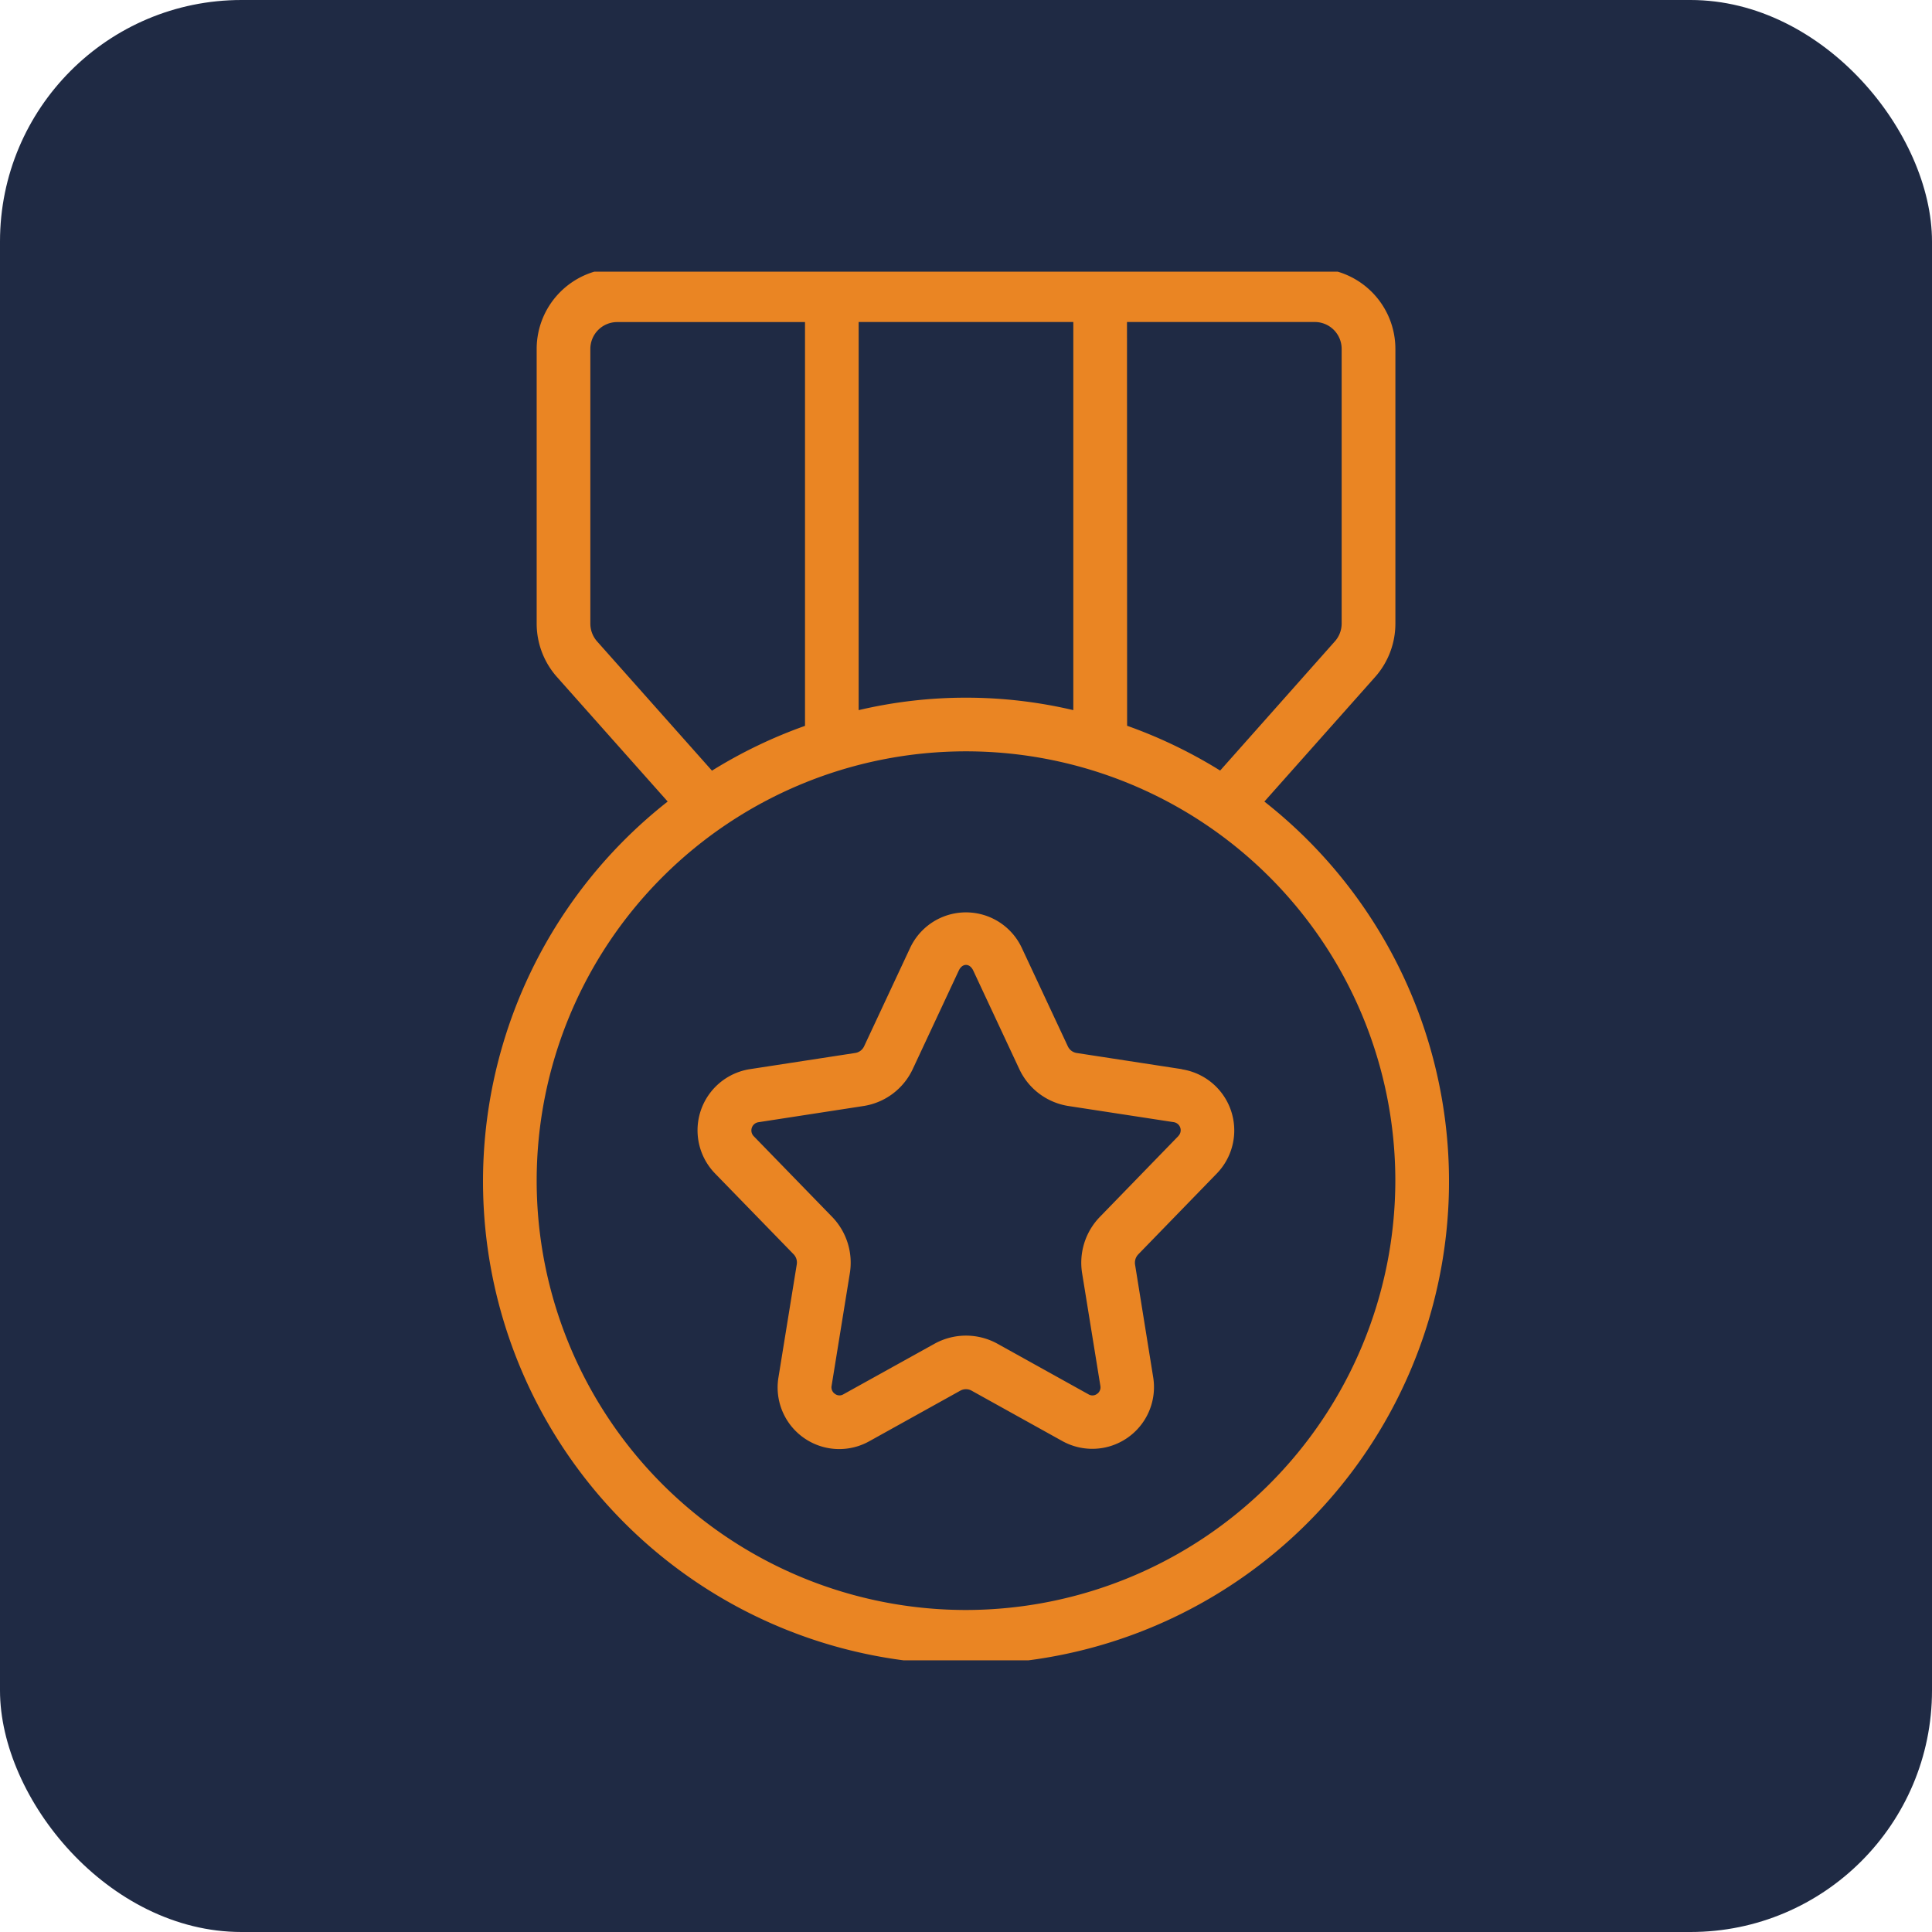
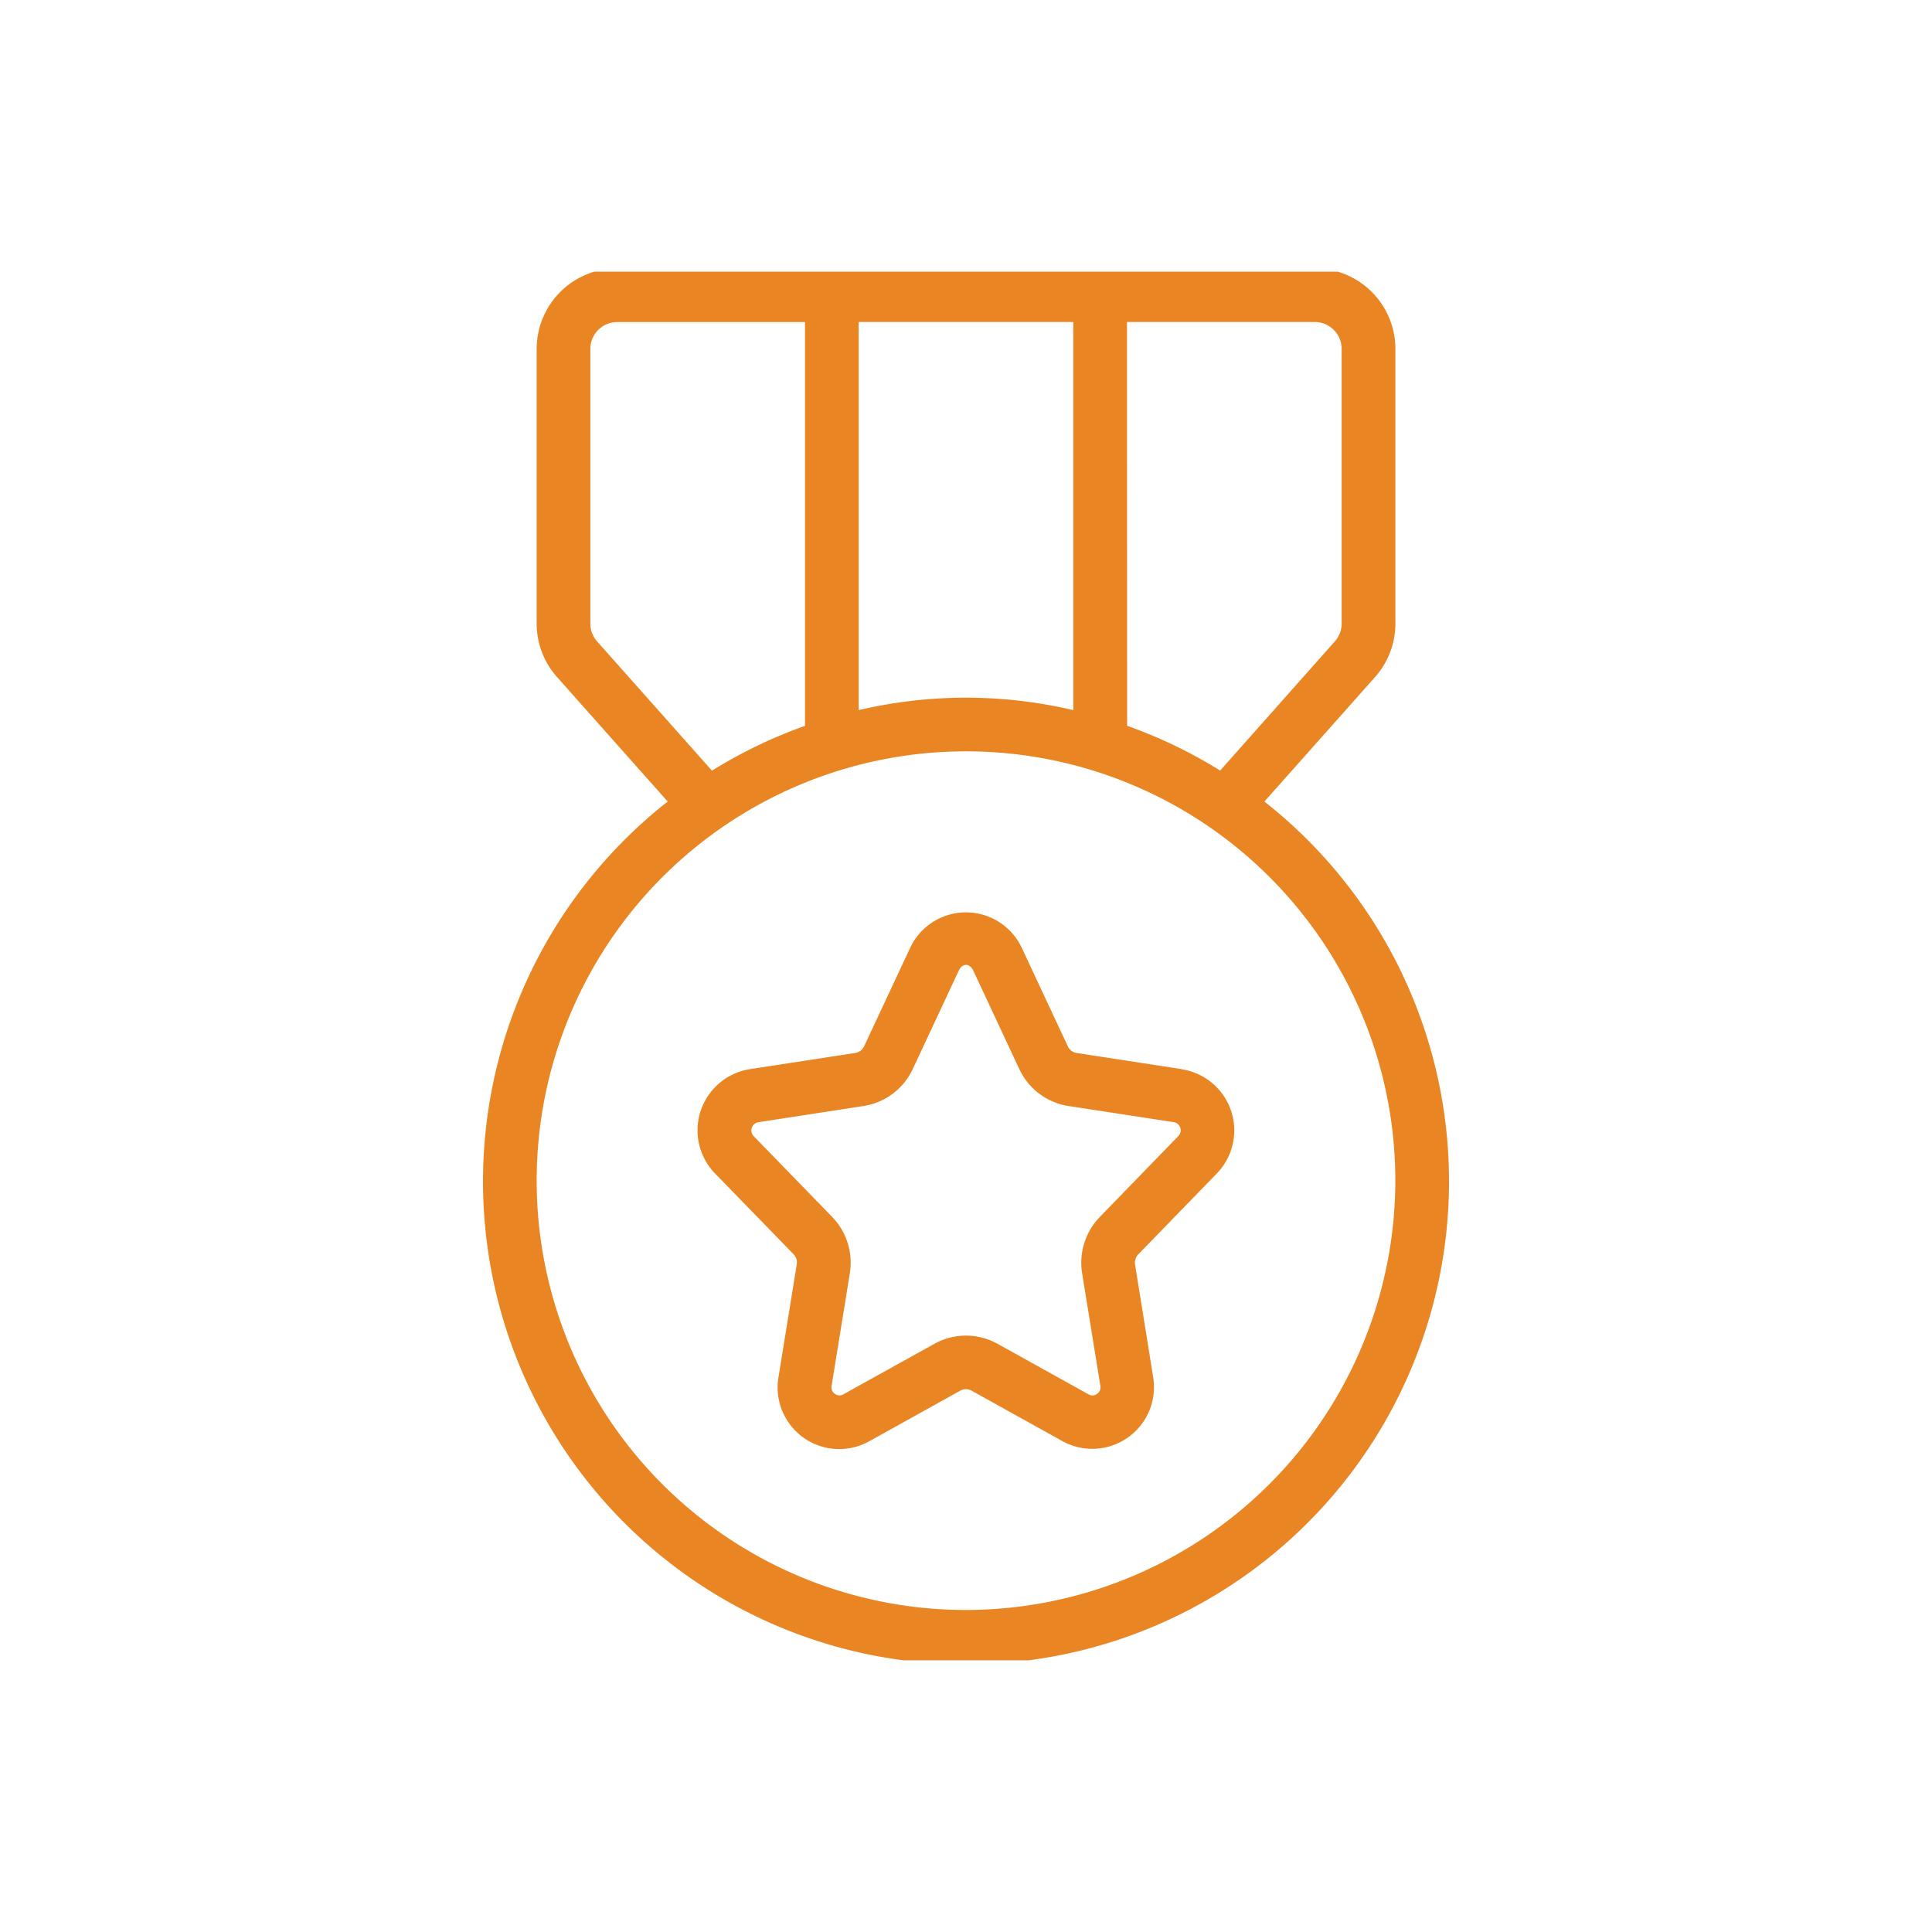
<svg xmlns="http://www.w3.org/2000/svg" width="64" height="64" viewBox="0 0 64 64">
  <defs>
    <clipPath id="a">
      <rect width="32" height="46" transform="translate(0 0.111)" fill="#ea8523" />
    </clipPath>
  </defs>
  <g transform="translate(-496 -1736)">
-     <rect width="64" height="64" rx="8" transform="translate(496 1736)" fill="#1f2a44" />
    <g transform="translate(512 1744.889)">
      <g clip-path="url(#a)">
        <path d="M23.15,26.528l-3.482-.535a.389.389,0,0,1-.294-.22l-1.525-3.261a2.042,2.042,0,0,0-3.7,0l-1.525,3.261a.389.389,0,0,1-.3.22l-3.475.534a2.051,2.051,0,0,0-1.161,3.458l2.6,2.674a.391.391,0,0,1,.106.336l-.605,3.734A2.041,2.041,0,0,0,12.8,38.852l3.009-1.672a.386.386,0,0,1,.379,0l3.01,1.672A2.044,2.044,0,0,0,22.2,36.729L21.6,33a.4.4,0,0,1,.107-.337l2.6-2.677a2.049,2.049,0,0,0-1.158-3.453m-.117,2.214-2.6,2.678a2.179,2.179,0,0,0-.586,1.86l.605,3.734a.262.262,0,0,1-.112.268.252.252,0,0,1-.277.015l-3.009-1.672a2.155,2.155,0,0,0-2.106,0L11.937,37.3a.248.248,0,0,1-.278-.015.262.262,0,0,1-.111-.268l.605-3.735a2.181,2.181,0,0,0-.586-1.859l-2.6-2.675a.275.275,0,0,1,.156-.462L12.6,27.75a2.165,2.165,0,0,0,1.636-1.225l1.524-3.261c.117-.252.363-.253.481,0l1.524,3.26A2.163,2.163,0,0,0,19.4,27.75l3.481.534a.271.271,0,0,1,.153.458m2.85-11.078,3.666-4.124a2.664,2.664,0,0,0,.674-1.772v-9.1A2.67,2.67,0,0,0,27.556,0H4.444A2.67,2.67,0,0,0,1.778,2.667v9.1a2.664,2.664,0,0,0,.674,1.772l3.666,4.124a16,16,0,1,0,19.765,0M21.333,1.778h6.222a.89.89,0,0,1,.889.889v9.1a.887.887,0,0,1-.225.59l-3.8,4.28a15.959,15.959,0,0,0-3.082-1.484Zm-8.889,0h7.111V14.635a15.532,15.532,0,0,0-7.111,0ZM3.78,12.359a.891.891,0,0,1-.224-.59v-9.1a.89.89,0,0,1,.889-.889h6.222V15.156a15.959,15.959,0,0,0-3.082,1.484ZM16,44.444A14.222,14.222,0,1,1,30.222,30.222,14.239,14.239,0,0,1,16,44.444" fill="#ea8523" />
      </g>
    </g>
  </g>
</svg>